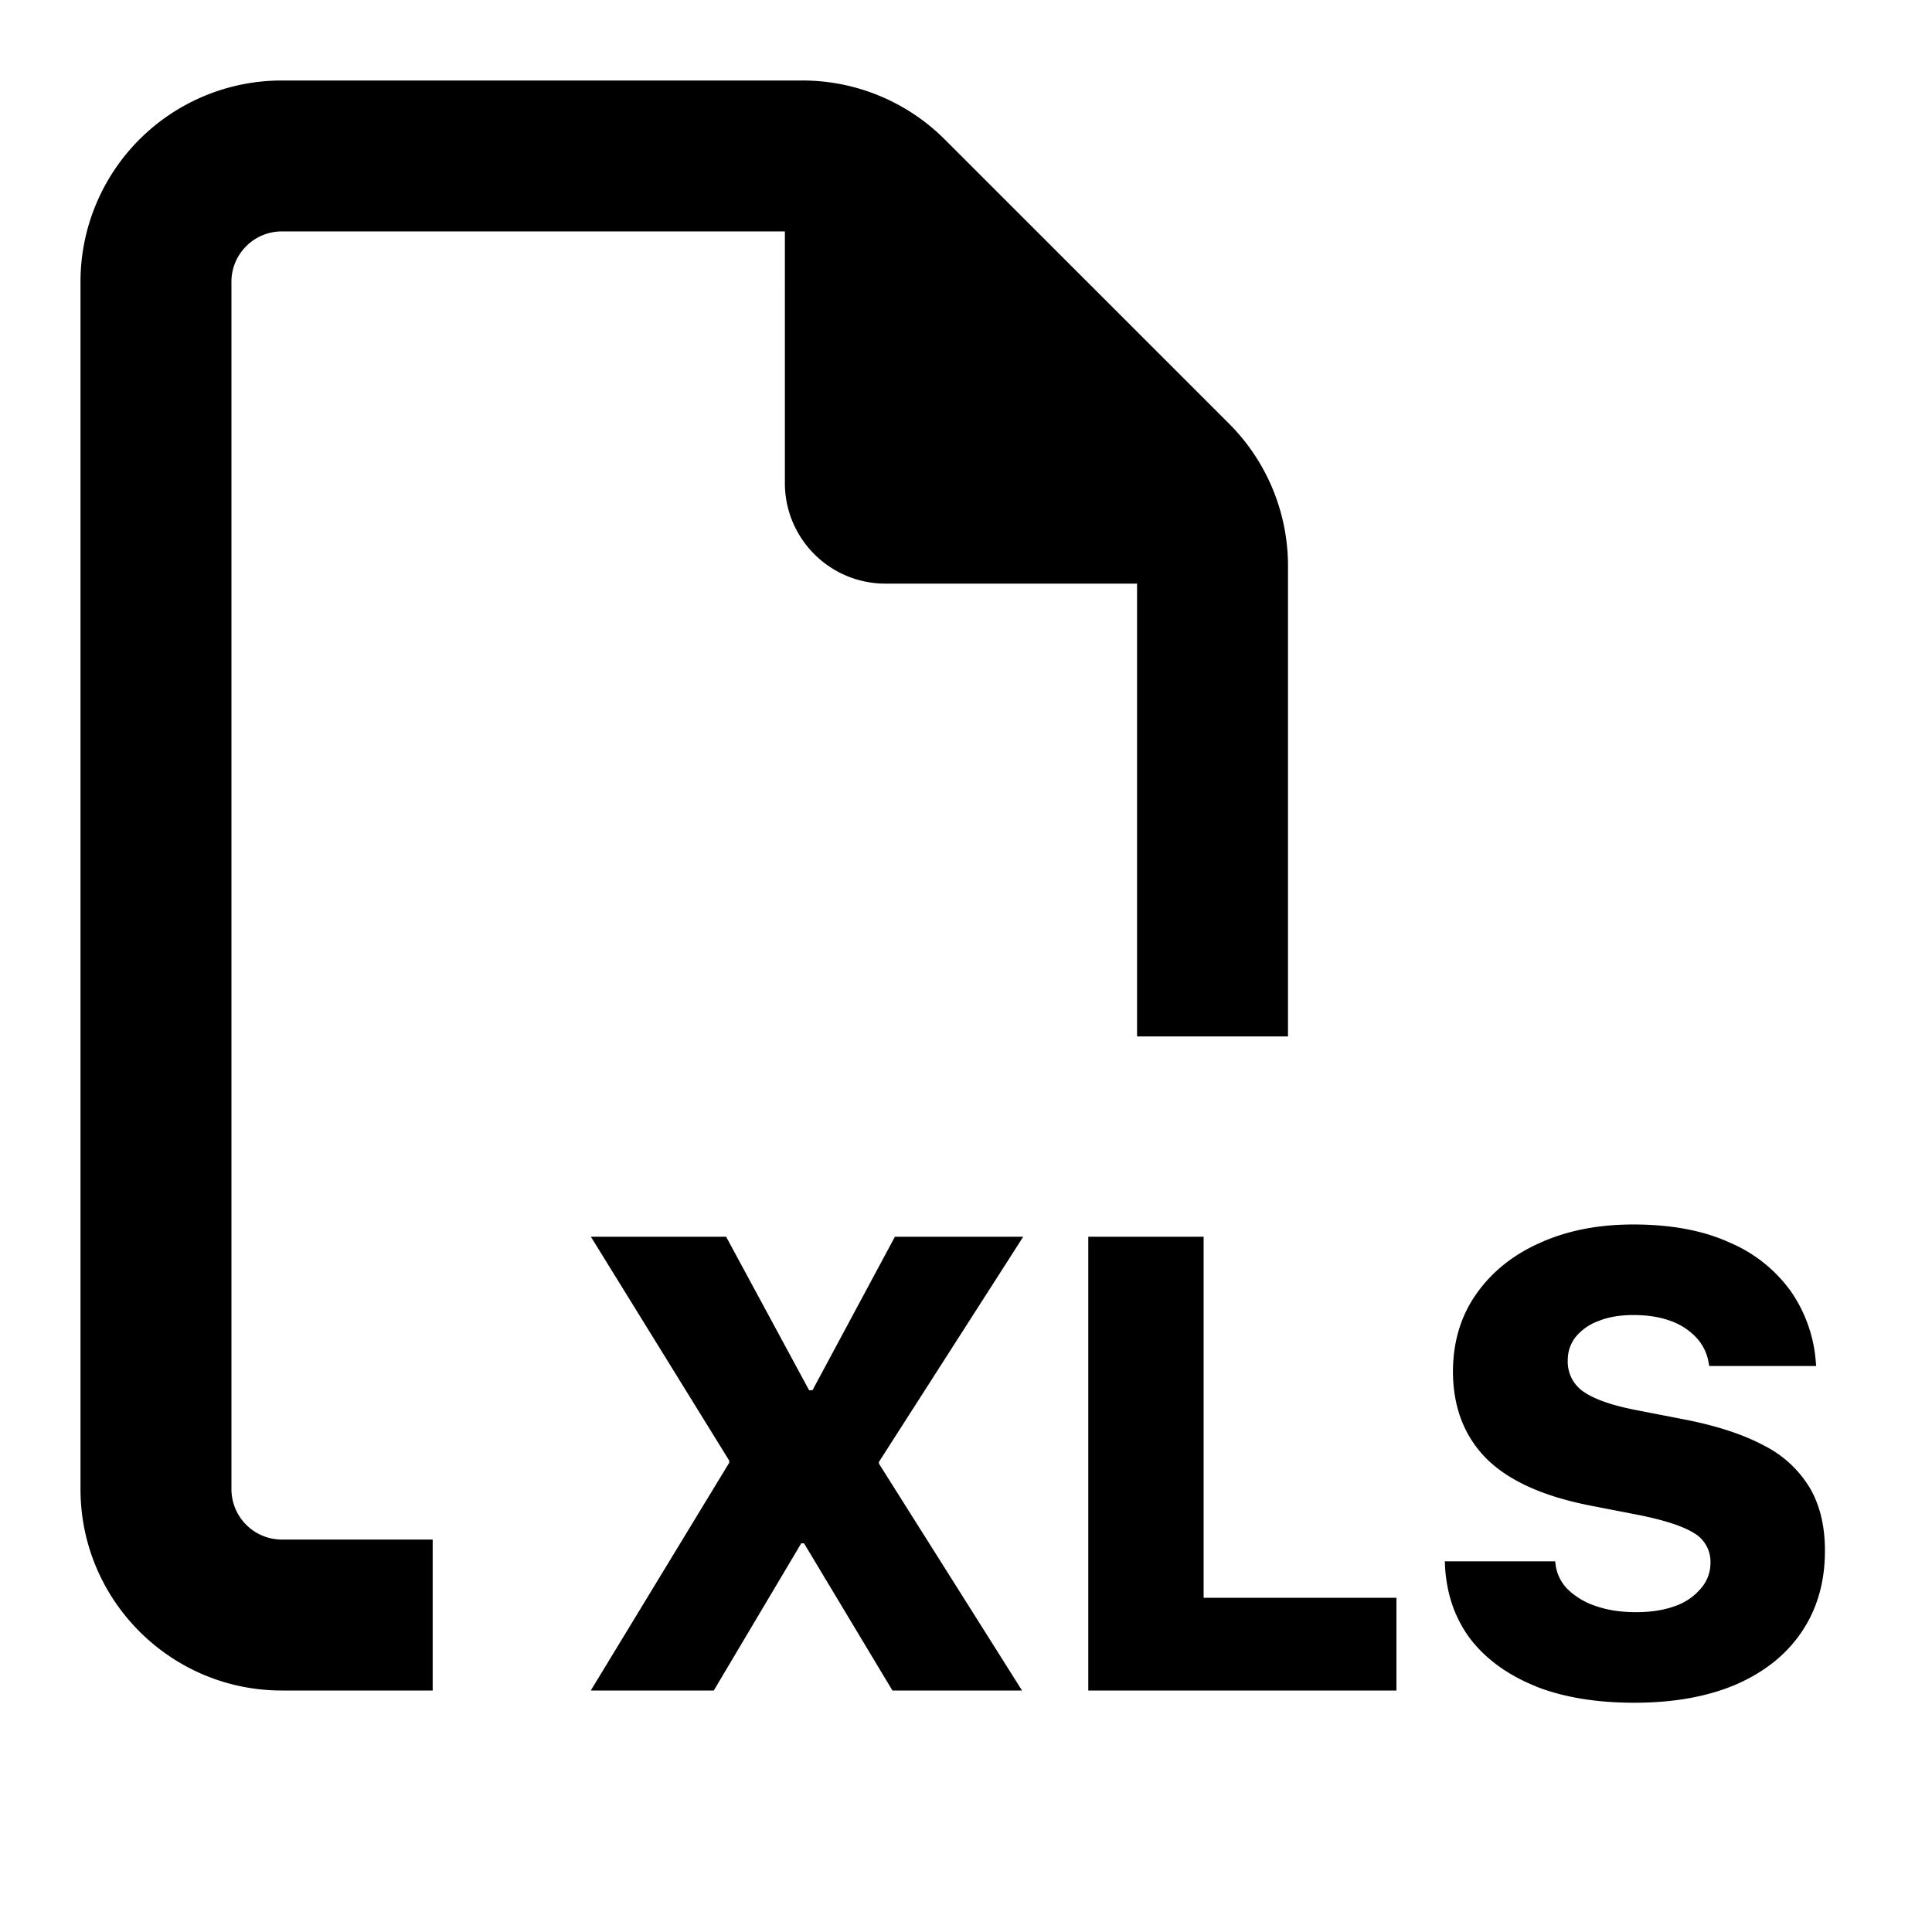
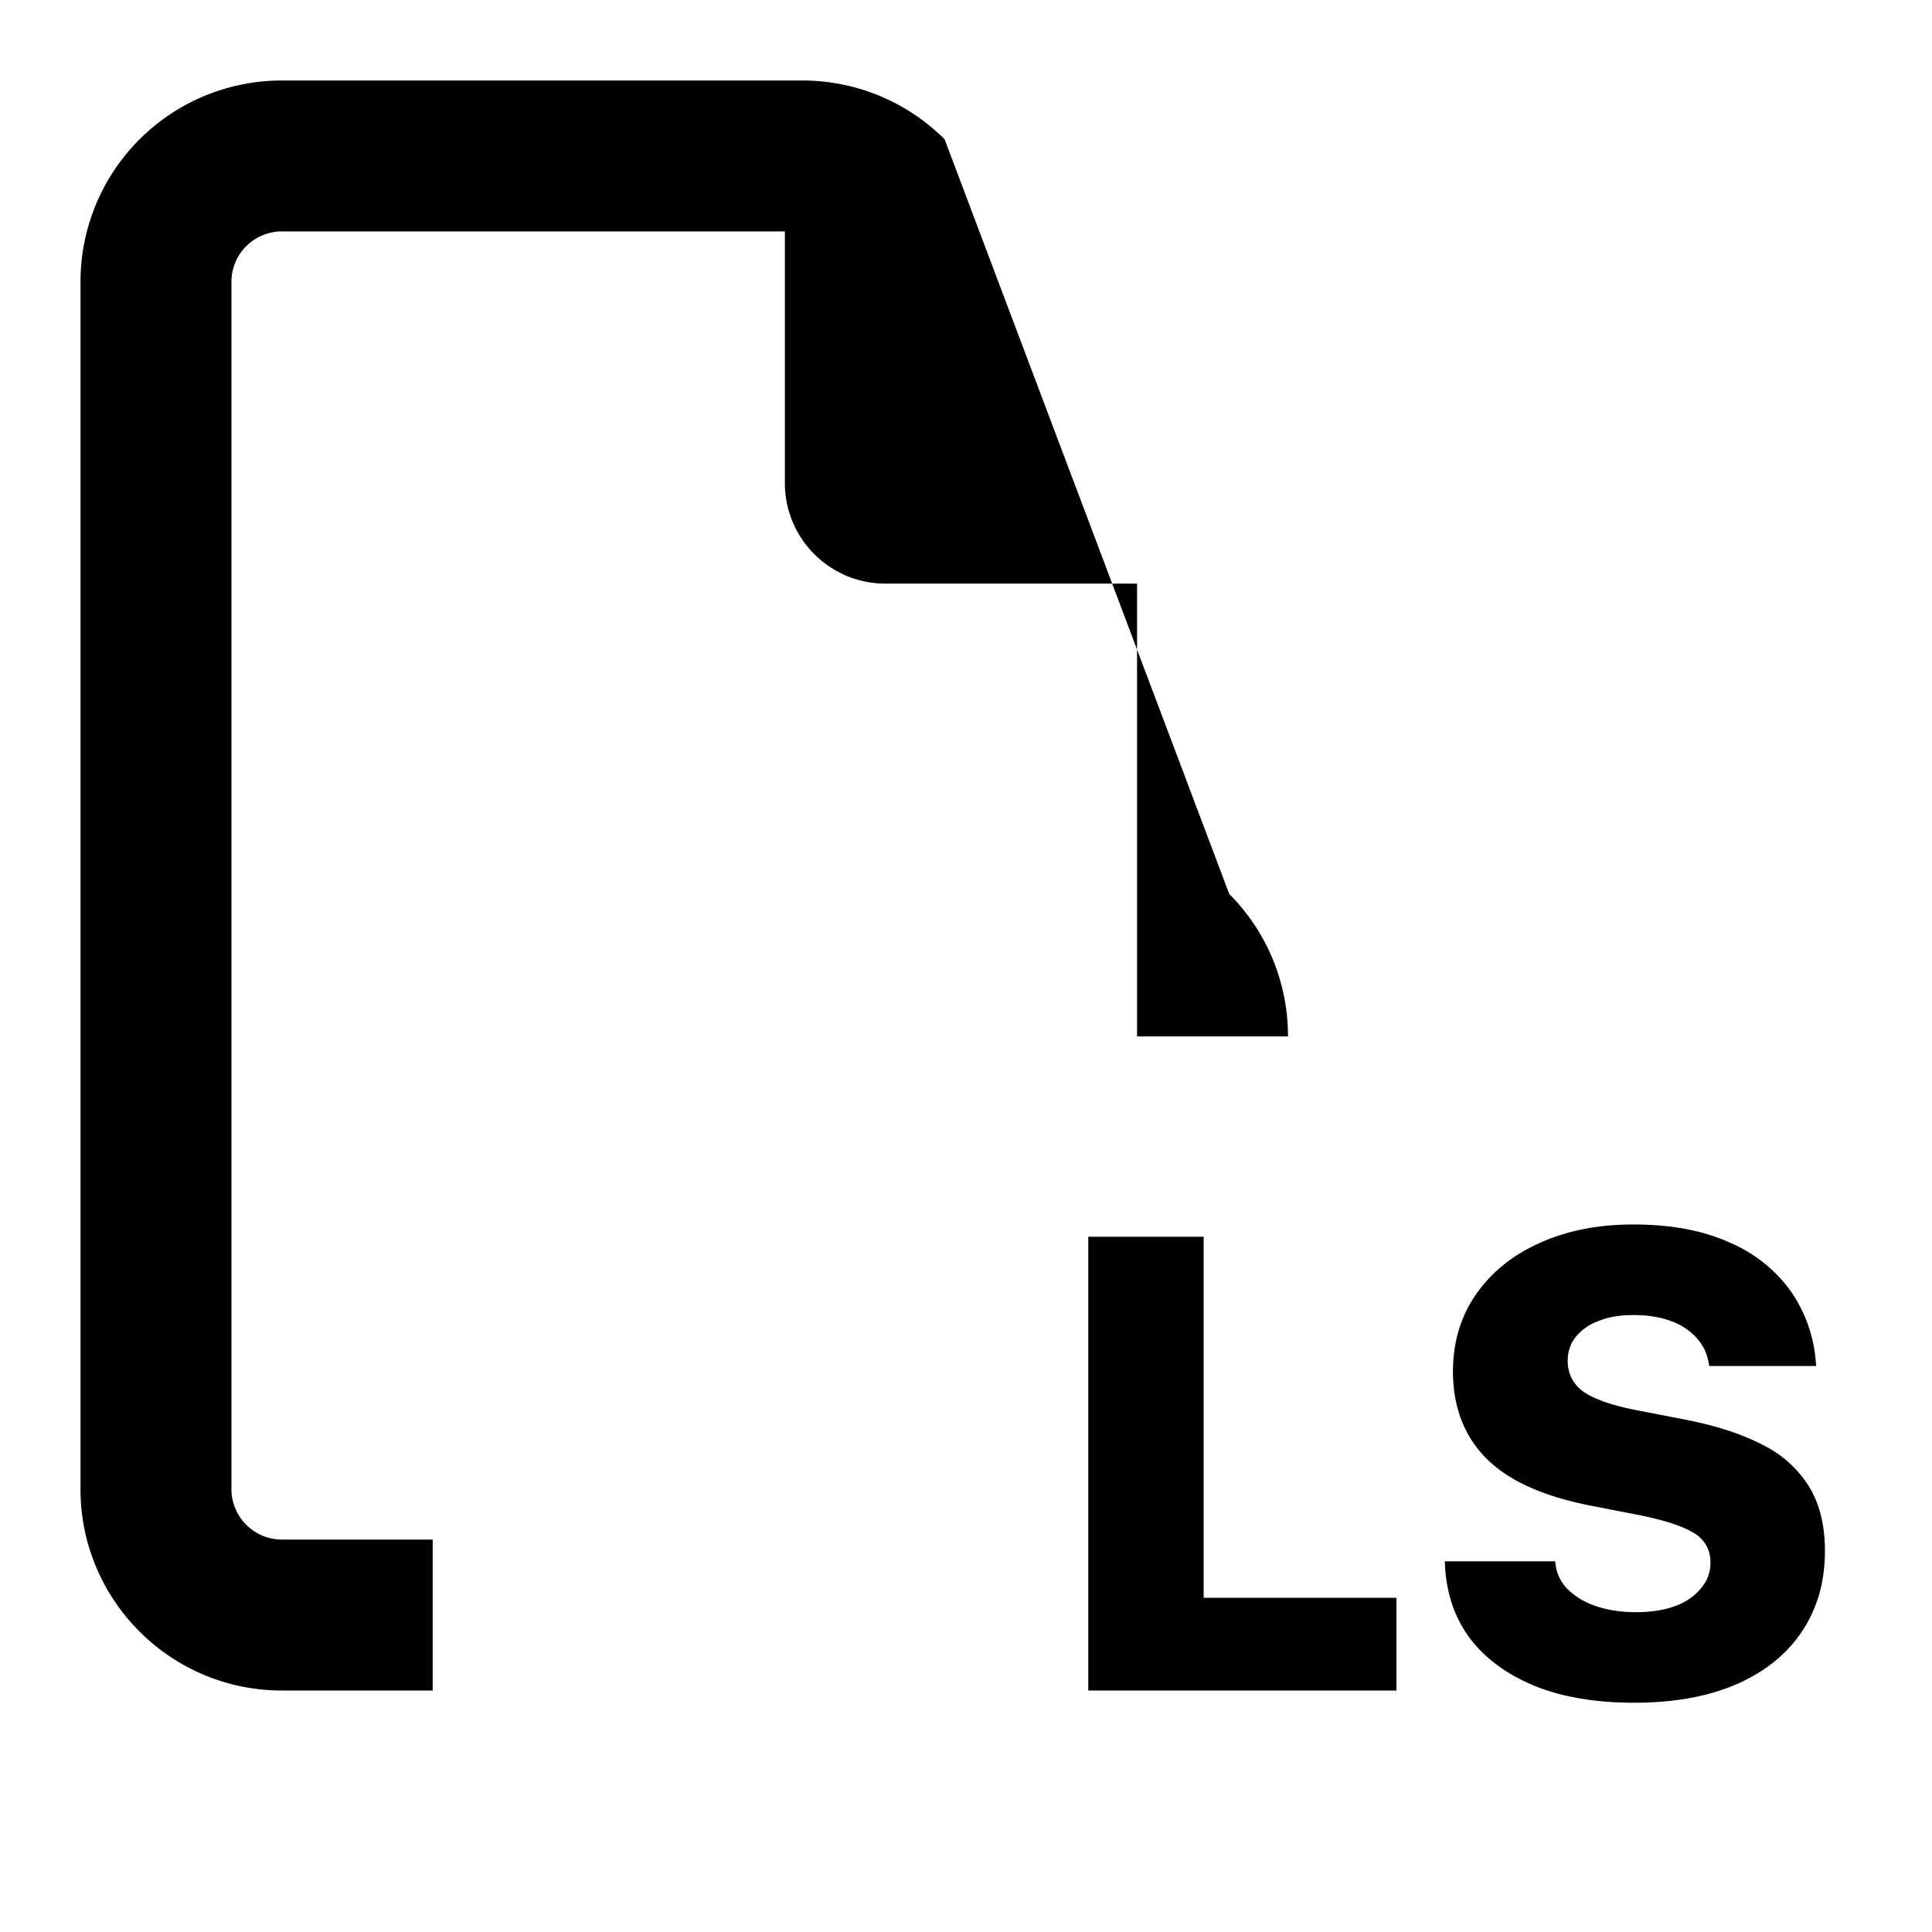
<svg xmlns="http://www.w3.org/2000/svg" viewBox="0 0 24 24">
-   <path d="M5.375 19.125H3.5a.627.627 0 0 1-.625-.625v-15c0-.344.281-.625.625-.625h6.25V6c0 .691.559 1.25 1.25 1.25h3.125v5.625H16v-5.84a2.5 2.5 0 0 0-.73-1.77L11.734 1.73A2.5 2.5 0 0 0 9.964 1H3.5A2.5 2.5 0 0 0 1 3.5v15C1 19.879 2.121 21 3.5 21h1.875zM19.08 20.95q.516.202 1.22.202.74 0 1.273-.23.531-.234.812-.656.285-.426.285-1v-.004q0-.457-.187-.778a1.4 1.4 0 0 0-.57-.527q-.387-.207-.989-.324l-.582-.113q-.456-.087-.664-.227a.45.45 0 0 1-.203-.387v-.004q0-.168.098-.293a.65.65 0 0 1 .285-.199q.183-.075.437-.074.262 0 .461.074a.8.8 0 0 1 .317.207q.12.129.152.309l.008.043h1.328l-.004-.047a1.77 1.77 0 0 0-.312-.883 1.8 1.8 0 0 0-.762-.605q-.489-.223-1.195-.223-.65 0-1.153.226-.504.223-.793.633-.288.406-.293.957v.004q0 .66.406 1.078.411.419 1.301.594l.582.113q.496.098.703.227a.41.41 0 0 1 .207.367v.004a.48.48 0 0 1-.117.316.73.73 0 0 1-.32.22q-.207.077-.488.077-.285 0-.504-.078a.9.9 0 0 1-.348-.21.53.53 0 0 1-.148-.31l-.004-.034h-1.371l.003.07q.032.524.32.902.294.375.81.582M13.519 21v-5.637h1.433v4.485h2.395V21z" />
-   <path d="M9.059 18.17 7.339 21h1.528l1.086-1.828h.035L11.086 21h1.61l-1.778-2.819v-.02l1.793-2.798h-1.594l-1.024 1.907h-.042L9.02 15.363H7.34l1.719 2.782z" />
+   <path d="M5.375 19.125H3.5a.627.627 0 0 1-.625-.625v-15c0-.344.281-.625.625-.625h6.25V6c0 .691.559 1.25 1.25 1.25h3.125v5.625H16a2.5 2.5 0 0 0-.73-1.77L11.734 1.73A2.5 2.5 0 0 0 9.964 1H3.5A2.5 2.5 0 0 0 1 3.5v15C1 19.879 2.121 21 3.5 21h1.875zM19.08 20.95q.516.202 1.22.202.74 0 1.273-.23.531-.234.812-.656.285-.426.285-1v-.004q0-.457-.187-.778a1.4 1.4 0 0 0-.57-.527q-.387-.207-.989-.324l-.582-.113q-.456-.087-.664-.227a.45.45 0 0 1-.203-.387v-.004q0-.168.098-.293a.65.65 0 0 1 .285-.199q.183-.075.437-.074.262 0 .461.074a.8.8 0 0 1 .317.207q.12.129.152.309l.008.043h1.328l-.004-.047a1.77 1.77 0 0 0-.312-.883 1.8 1.8 0 0 0-.762-.605q-.489-.223-1.195-.223-.65 0-1.153.226-.504.223-.793.633-.288.406-.293.957v.004q0 .66.406 1.078.411.419 1.301.594l.582.113q.496.098.703.227a.41.41 0 0 1 .207.367v.004a.48.48 0 0 1-.117.316.73.73 0 0 1-.32.22q-.207.077-.488.077-.285 0-.504-.078a.9.9 0 0 1-.348-.21.53.53 0 0 1-.148-.31l-.004-.034h-1.371l.003.07q.032.524.32.902.294.375.81.582M13.519 21v-5.637h1.433v4.485h2.395V21z" />
</svg>